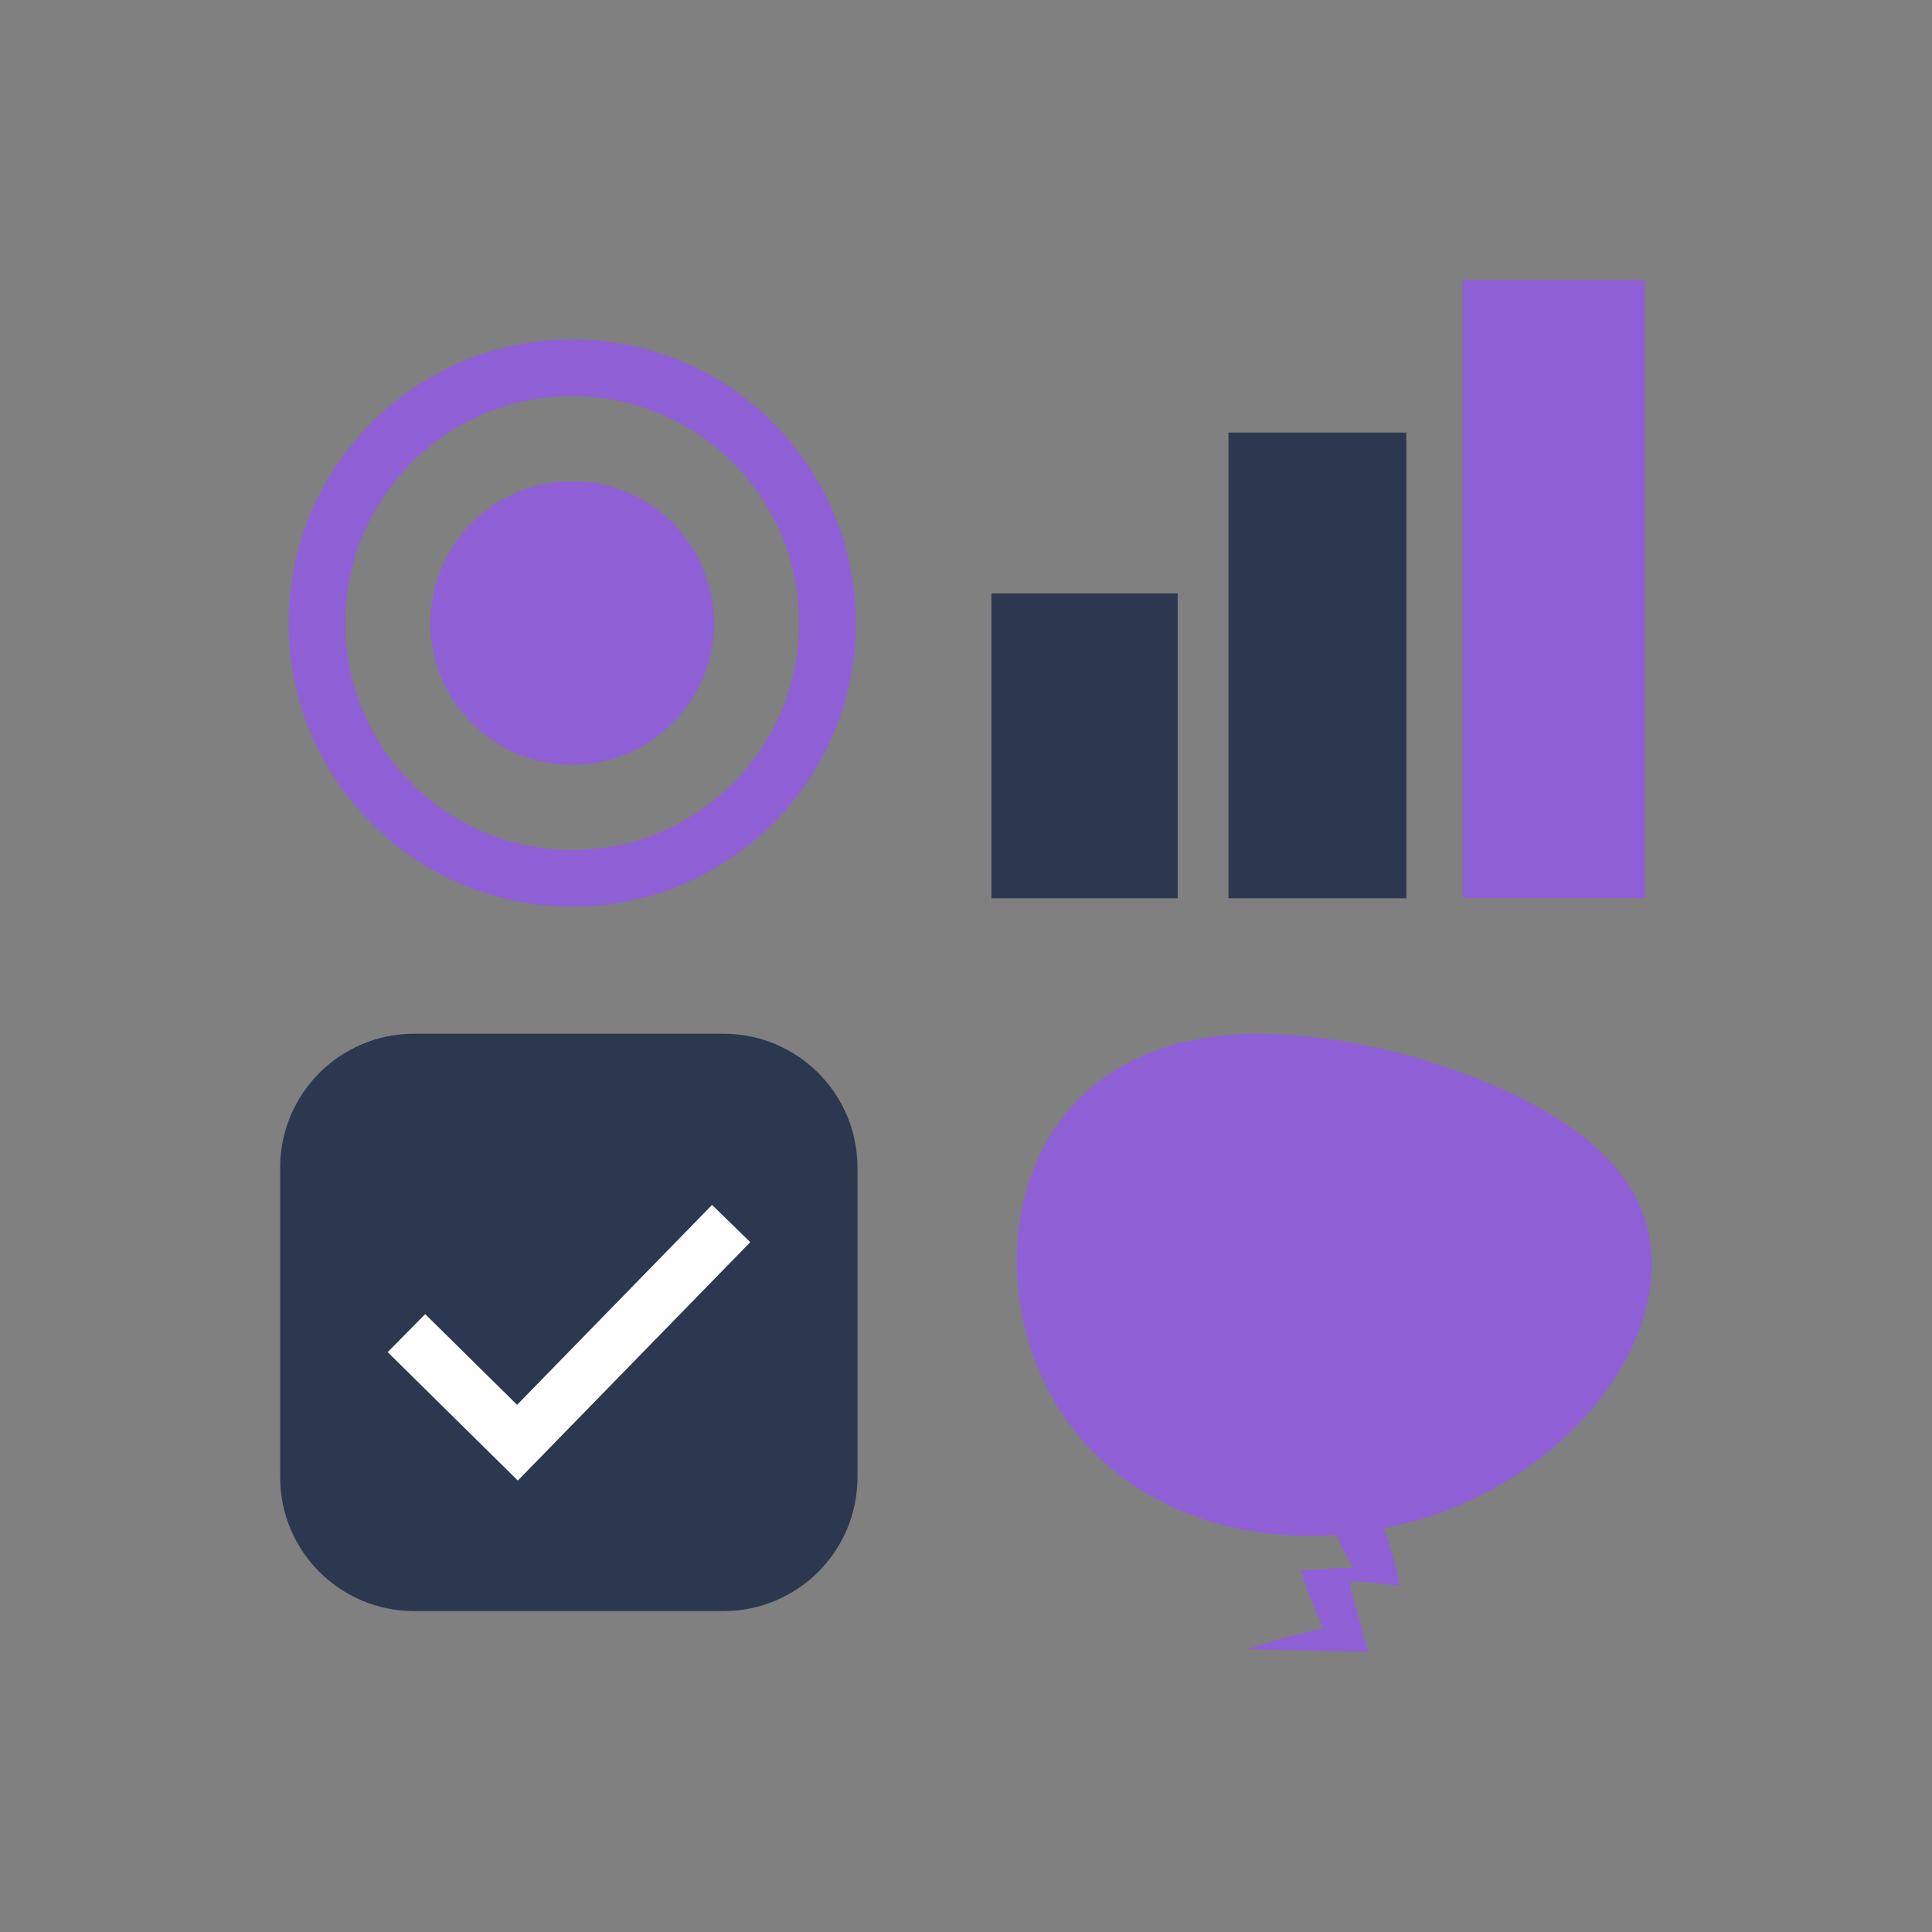
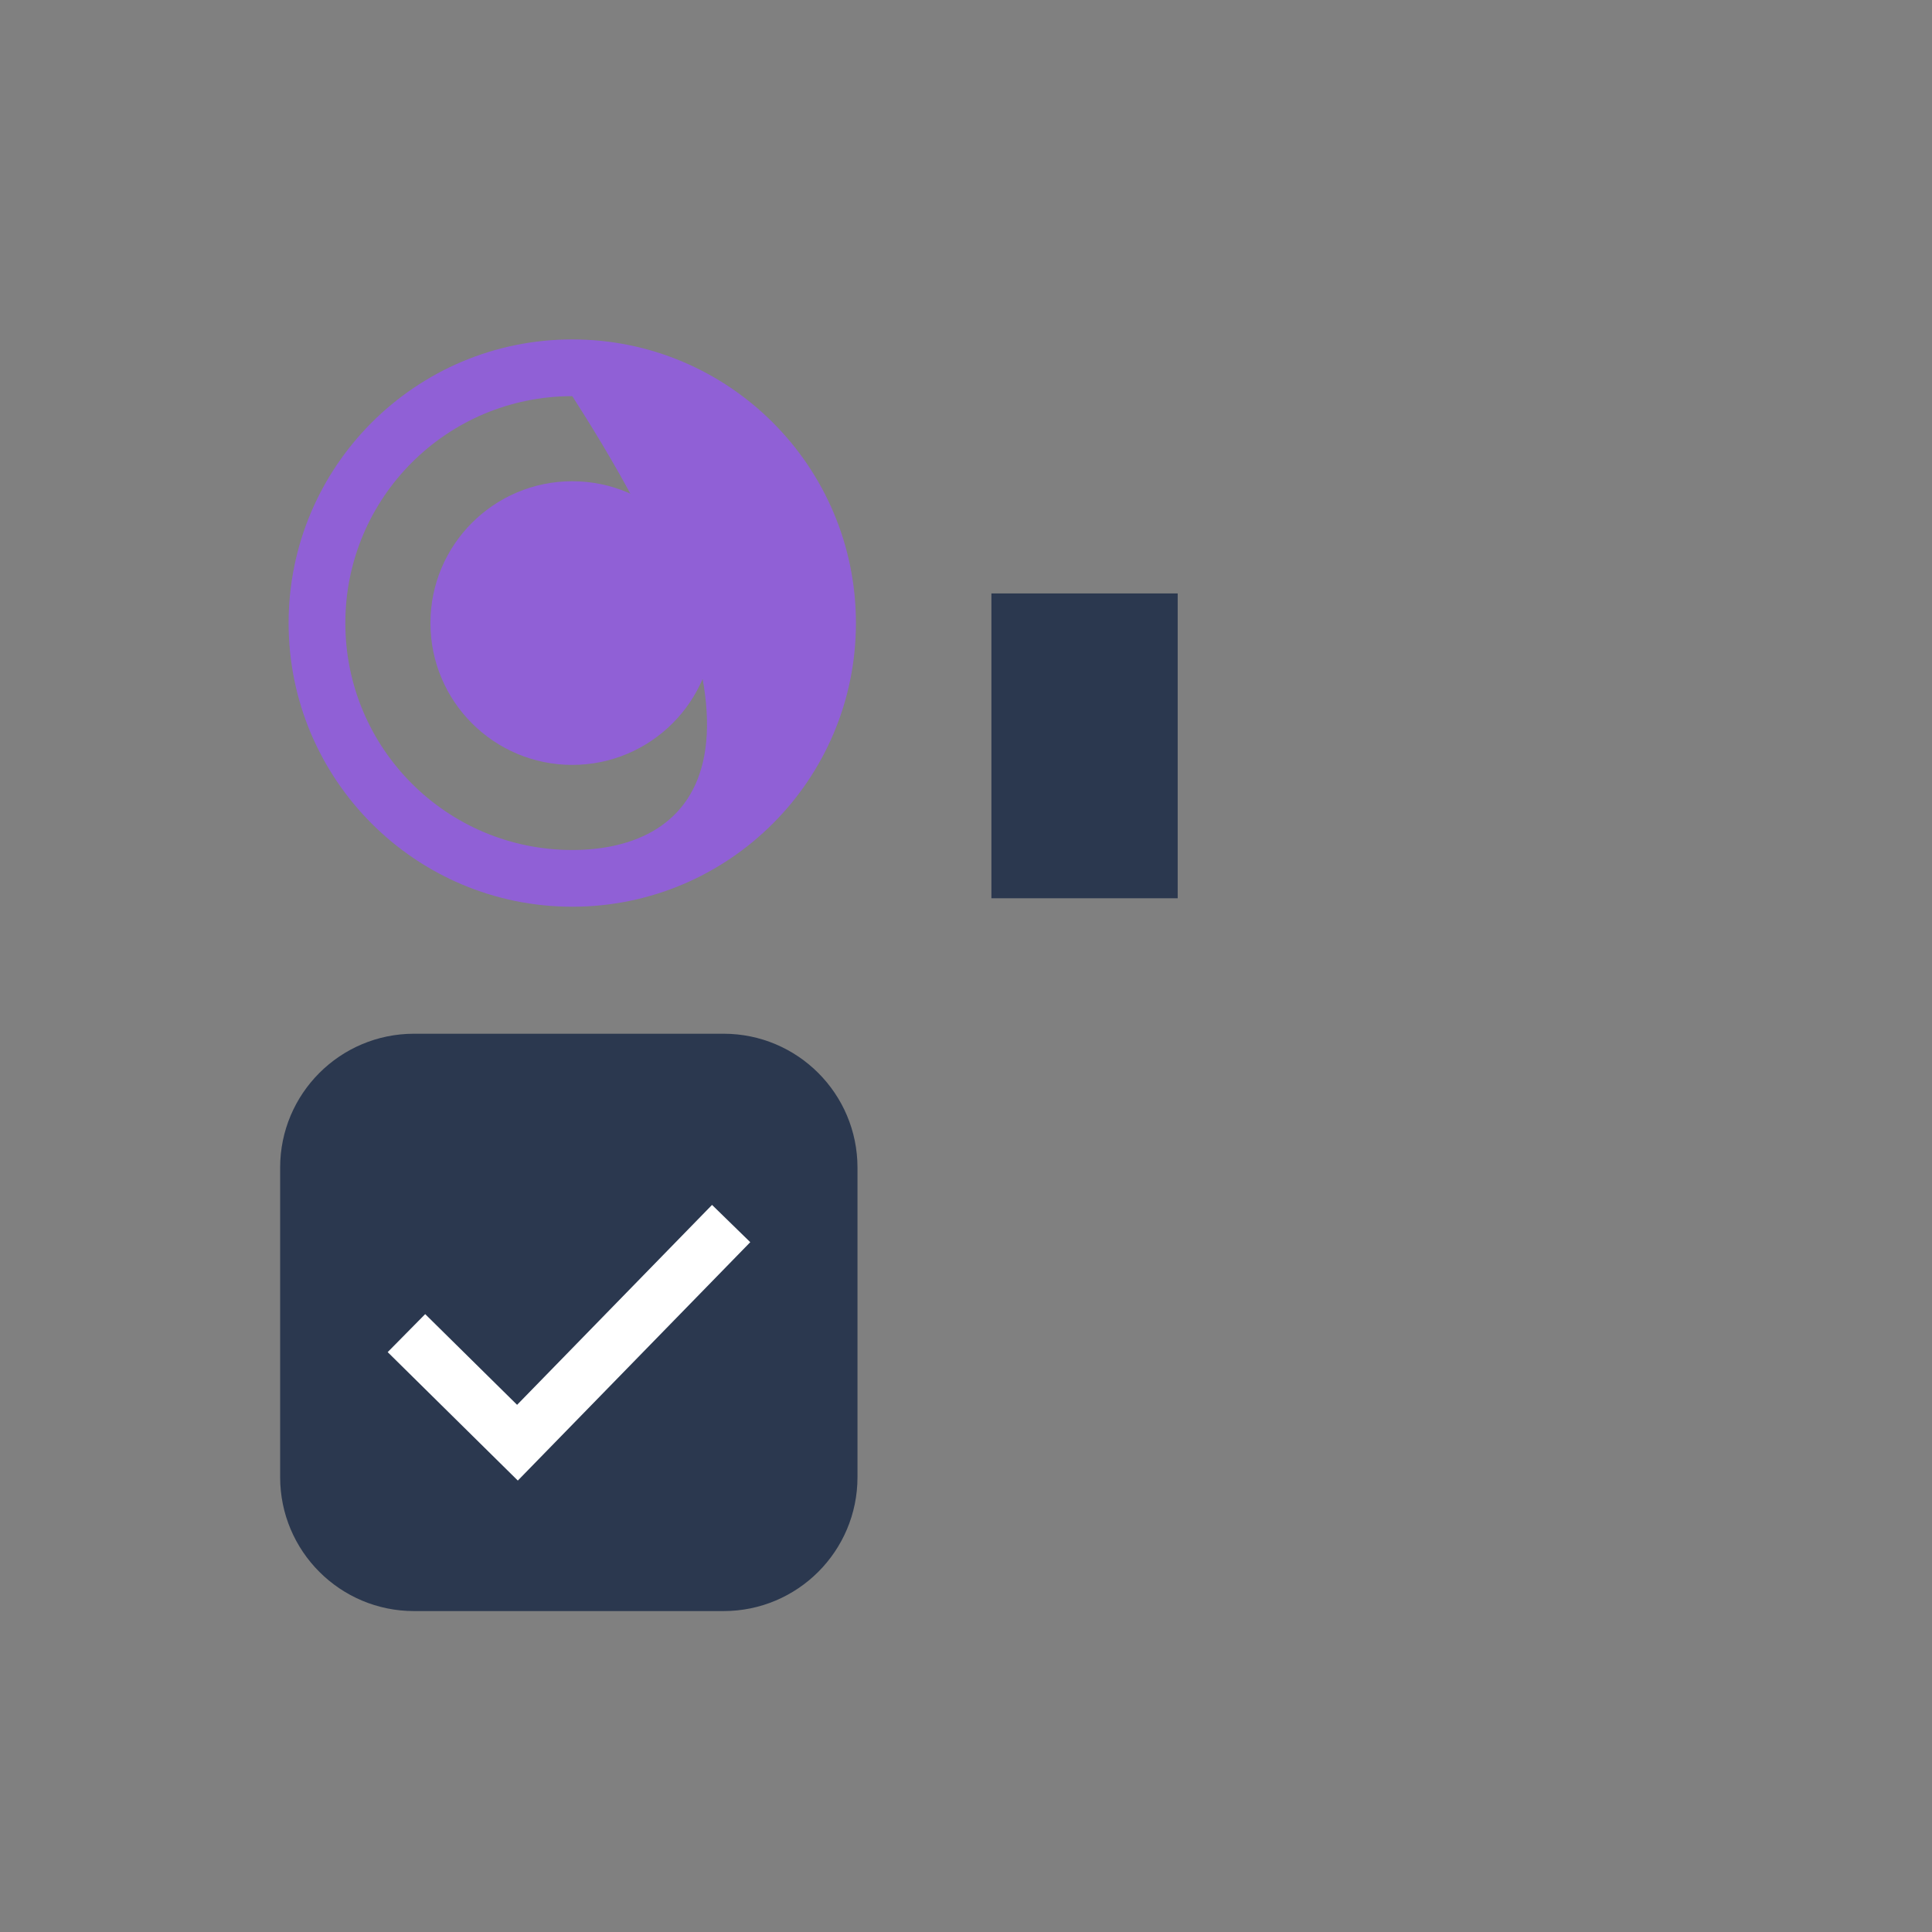
<svg xmlns="http://www.w3.org/2000/svg" width="200" height="200" viewBox="0 0 200 200" fill="none">
  <rect x="0" y="0" width="200" height="200" fill="#808080" stroke="none" />
-   <path d="M110.223 115.417C114.793 109.618 122.424 106.679 131.788 107.042C141.151 107.405 150.248 110.154 157.202 113.545C164.183 117.054 169.014 121.21 170.525 127.06C173.48 138.485 162.372 153.642 144.928 157.843C144.362 157.977 143.801 158.1 143.234 158.212C143.967 160.128 144.534 162.117 144.928 164.145L140.424 163.692C140.246 163.676 140.046 163.665 139.913 163.787C139.713 163.972 139.774 164.313 139.846 164.586C140.446 166.726 141.046 168.866 141.646 171C137.447 170.911 133.243 170.821 129.044 170.732C131.66 169.877 134.315 169.156 136.997 168.57C136.092 166.614 135.298 164.597 134.62 162.536L140.113 162.279C139.48 161.167 138.886 160.033 138.313 158.882C123.363 159.972 109.945 152.346 106.191 137.831C104.075 129.652 105.624 121.11 110.223 115.423V115.417Z" fill="#9060D6" />
  <path d="M74.905 107.012H42.862C35.206 107.012 29 113.218 29 120.874V152.916C29 160.572 35.206 166.778 42.862 166.778H74.905C82.561 166.778 88.767 160.572 88.767 152.916V120.874C88.767 113.218 82.561 107.012 74.905 107.012Z" fill="#2B384F" />
  <path d="M42.074 138.004L53.567 149.347L75.688 126.661" stroke="white" stroke-width="5.527" stroke-miterlimit="10" />
-   <path d="M145.58 44.778H127.173V92.988H145.58V44.778Z" fill="#2B384F" />
-   <path d="M170.282 29H151.396V92.968H170.282V29Z" fill="#9060D6" />
  <path d="M121.914 61.432H102.63V92.988H121.914V61.432Z" fill="#2B384F" />
-   <path d="M59.241 49.818C51.136 49.818 44.559 56.395 44.559 64.5C44.559 72.605 51.136 79.182 59.241 79.182C67.345 79.182 73.923 72.605 73.923 64.5C73.923 56.395 67.345 49.818 59.241 49.818ZM59.241 35.136C43.032 35.136 29.877 48.291 29.877 64.5C29.877 80.709 43.032 93.864 59.241 93.864C75.45 93.864 88.605 80.709 88.605 64.5C88.605 48.291 75.45 35.136 59.241 35.136ZM59.241 87.991C46.262 87.991 35.749 77.479 35.749 64.5C35.749 51.521 46.262 41.009 59.241 41.009C72.22 41.009 82.732 51.521 82.732 64.5C82.732 77.479 72.22 87.991 59.241 87.991Z" fill="#9060D6" />
+   <path d="M59.241 49.818C51.136 49.818 44.559 56.395 44.559 64.5C44.559 72.605 51.136 79.182 59.241 79.182C67.345 79.182 73.923 72.605 73.923 64.5C73.923 56.395 67.345 49.818 59.241 49.818ZM59.241 35.136C43.032 35.136 29.877 48.291 29.877 64.5C29.877 80.709 43.032 93.864 59.241 93.864C75.45 93.864 88.605 80.709 88.605 64.5C88.605 48.291 75.45 35.136 59.241 35.136ZM59.241 87.991C46.262 87.991 35.749 77.479 35.749 64.5C35.749 51.521 46.262 41.009 59.241 41.009C82.732 77.479 72.22 87.991 59.241 87.991Z" fill="#9060D6" />
</svg>